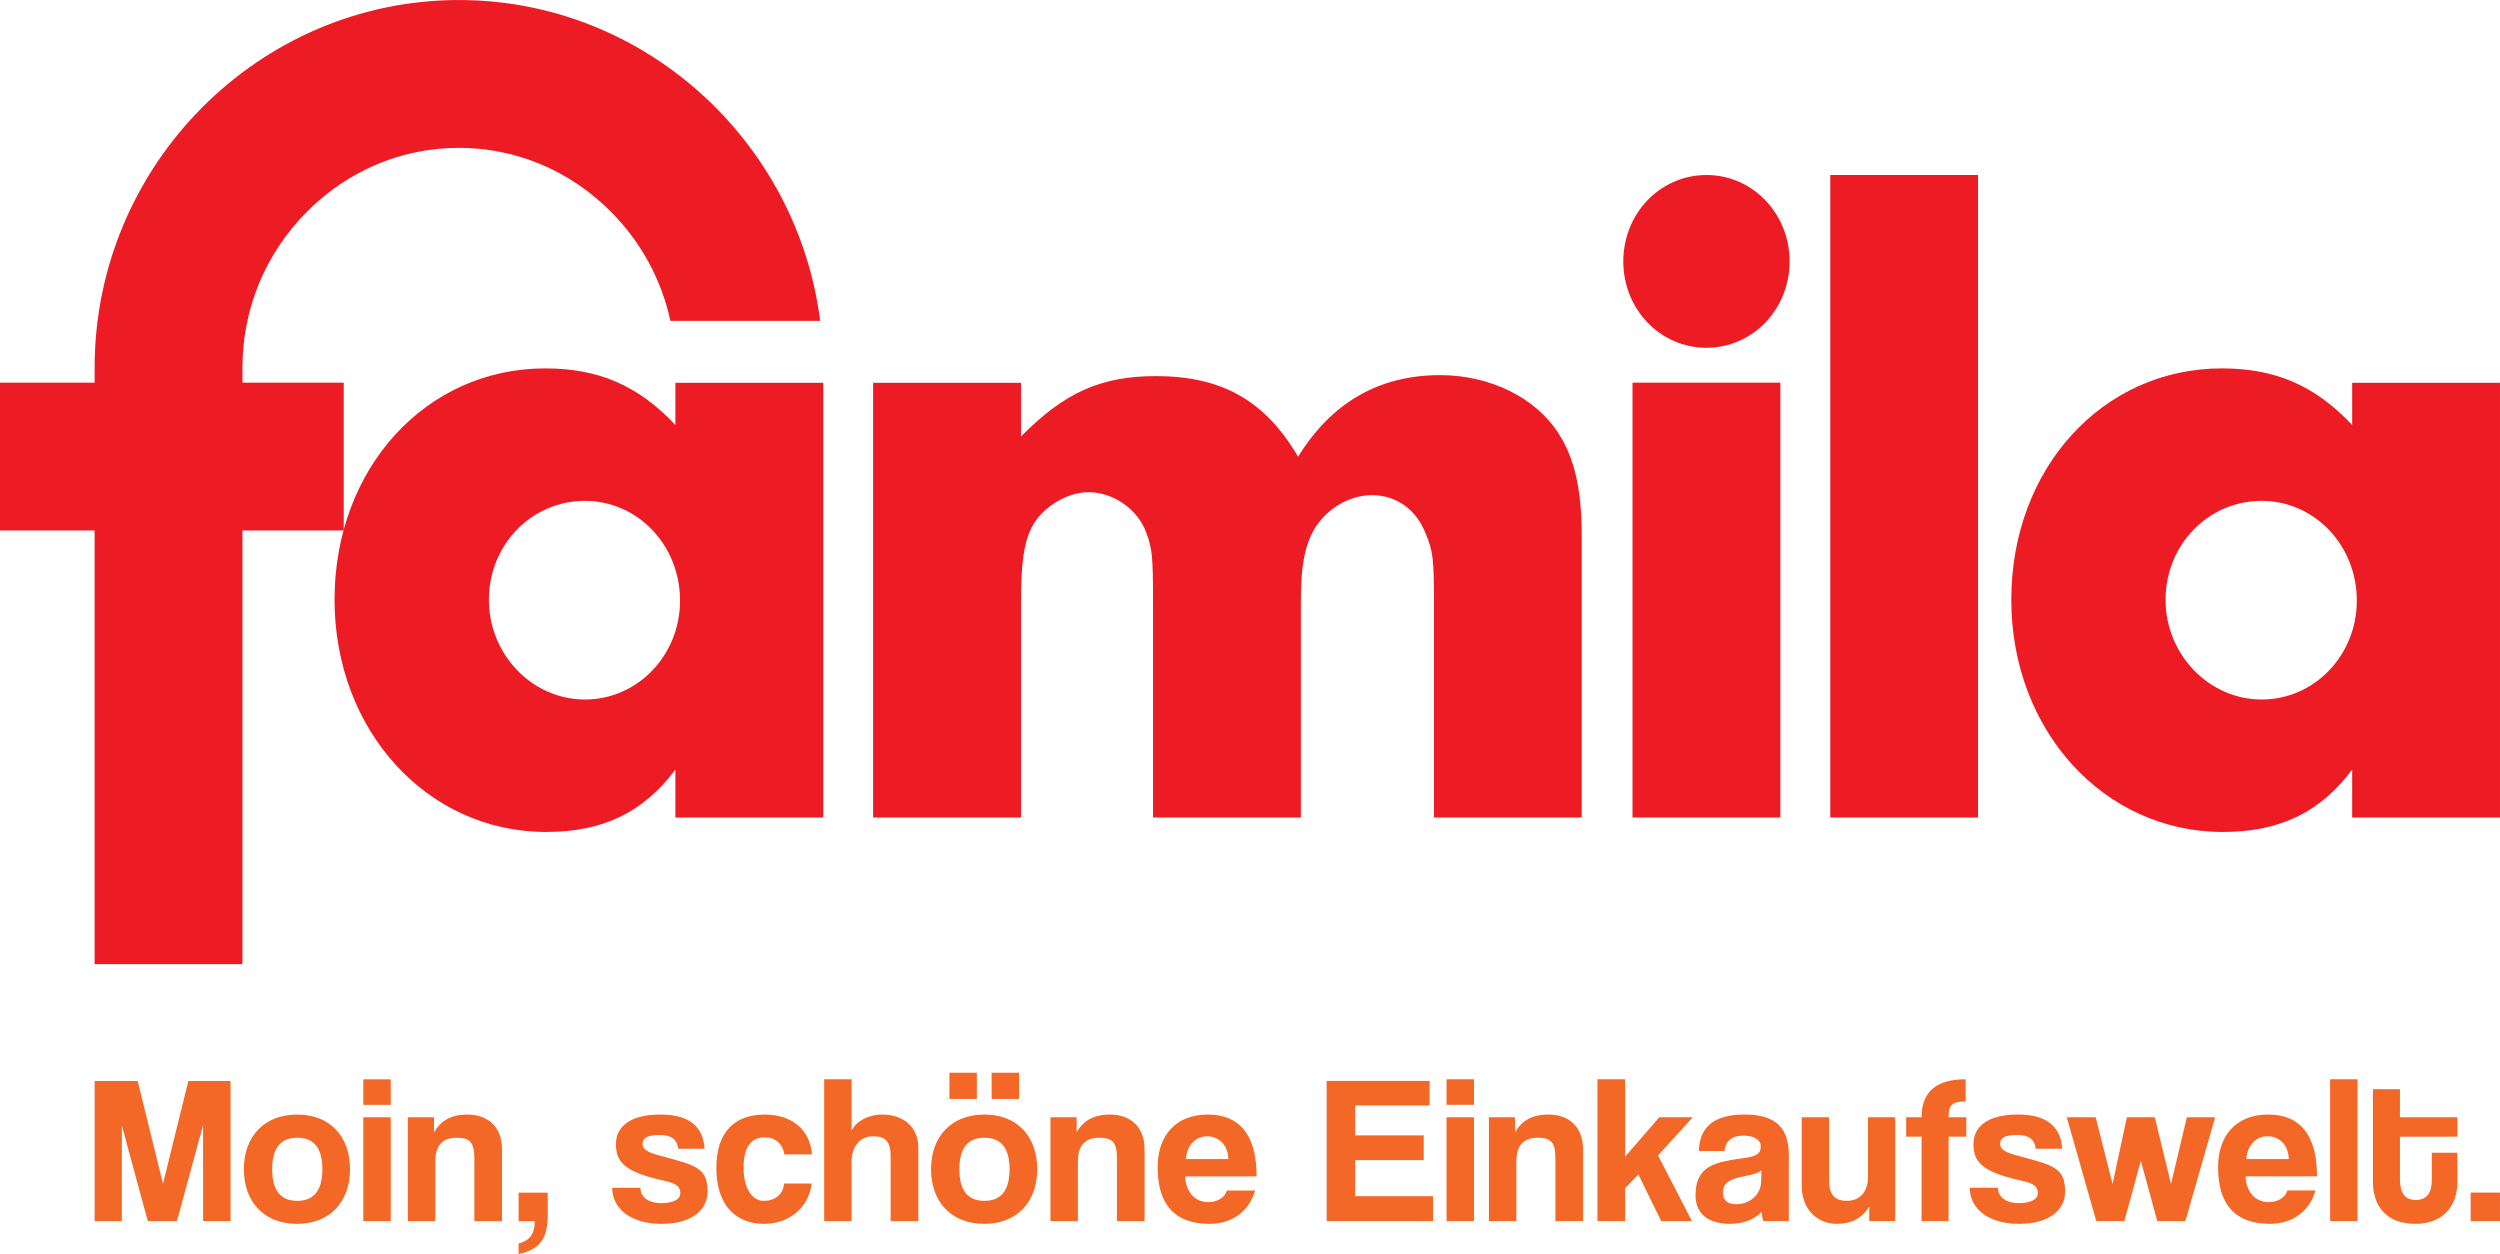
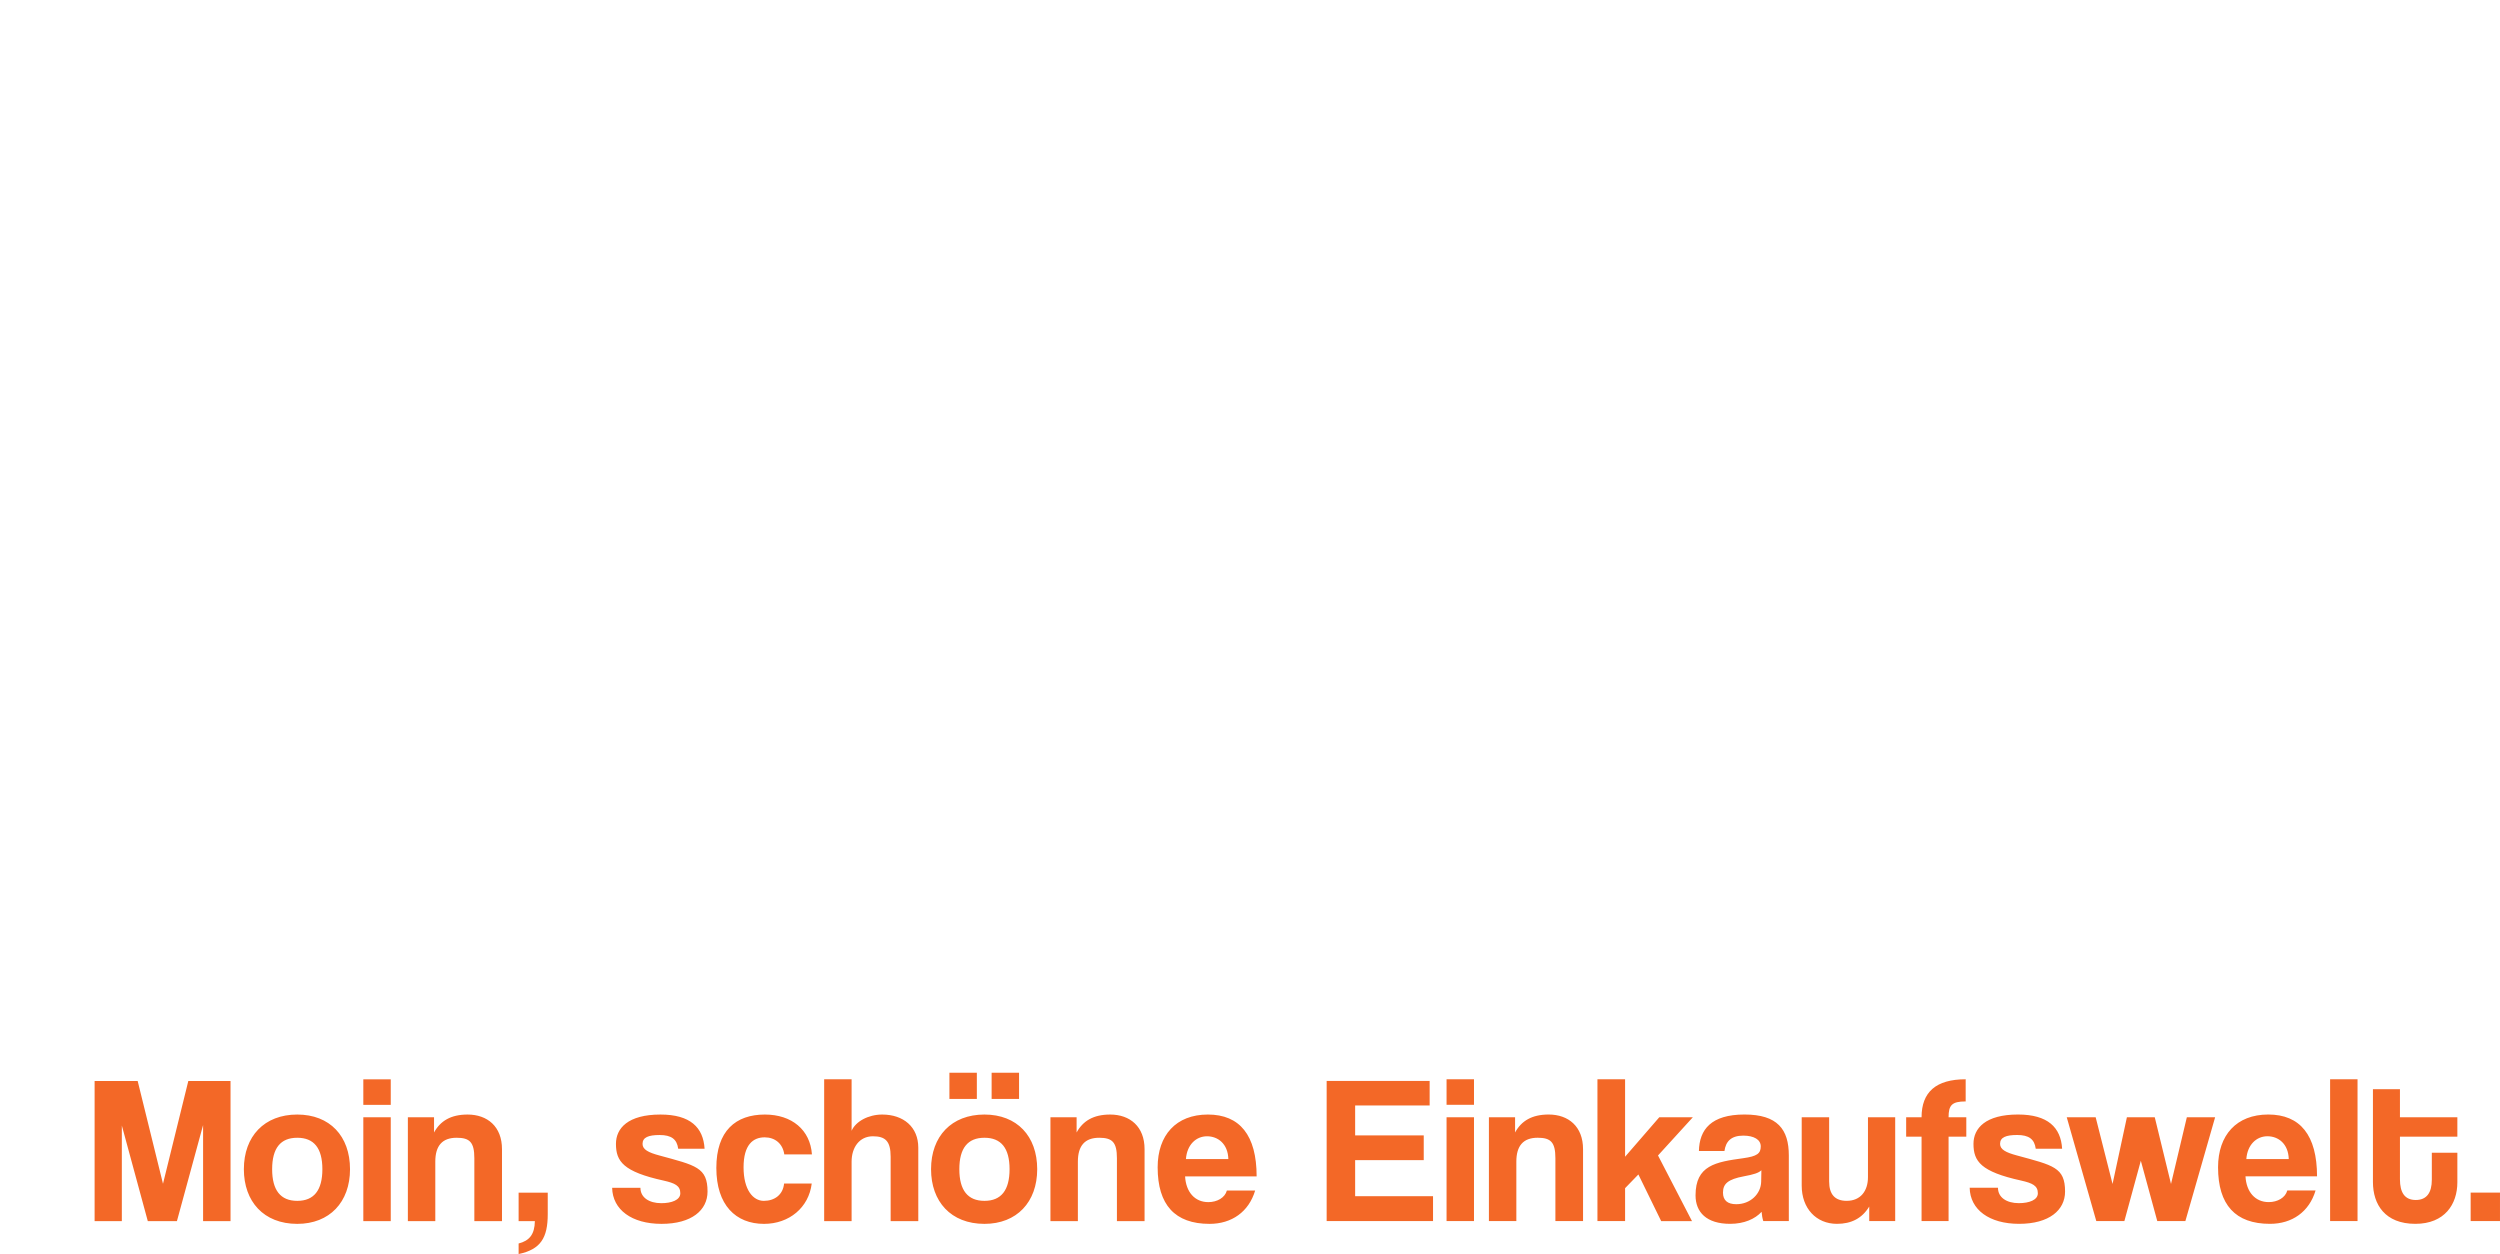
<svg xmlns="http://www.w3.org/2000/svg" height="322.387" width="642.693">
-   <path d="M173.627 98.413v10.843c-9.482-10.11-19.703-14.553-33.48-14.553-30.631 0-54.144 25.656-54.144 59.47 0 33.547 23.755 59.702 54.385 59.702 14.484 0 24.93-4.926 33.239-16.028v12.328h38.005V98.413zM150.36 128.76c13.543 0 24.464 11.352 24.464 25.645 0 14.07-10.921 25.423-24.464 25.423-13.544 0-24.68-11.585-24.68-25.655 0-14.061 10.904-25.413 24.68-25.413M262.468 98.413v13.811c11.152-11.344 20.648-15.536 34.659-15.536 16.872 0 28.025 6.15 36.584 20.72 8.556-13.81 20.648-20.97 36.556-20.97 12.612 0 24.473 5.658 30.417 15.035 4.036 6.186 5.933 14.32 5.933 26.155v72.547h-37.989v-55.26c0-11.352-.241-13.328-2.14-17.779-2.38-6.168-7.599-9.85-13.784-9.85-6.417 0-12.819 4.191-15.673 10.342-1.907 4.21-2.615 8.903-2.615 17.287v55.26h-37.997v-55.26c0-11.862-.224-13.819-1.664-17.779-2.123-6.168-8.54-10.61-14.958-10.61-5.702 0-12.362 4.21-14.725 9.377-1.908 3.95-2.604 9.134-2.604 19.012v55.26H224.46V98.413h38.008M460.057 67.213c0 12.316-9.489 22.195-21.368 22.195-11.886 0-21.376-9.879-21.376-22.195 0-12.345 9.49-22.221 21.376-22.221 11.879 0 21.368 9.876 21.368 22.221zm-2.372 142.962h-38V98.367h38v111.808M508.5 210.175h-37.979V44.992H508.5v165.183M604.69 98.413v10.843c-9.498-10.11-19.711-14.553-33.497-14.553-30.629 0-54.136 25.656-54.136 59.47 0 33.547 23.747 59.702 54.379 59.702 14.492 0 24.956-4.926 33.255-16.028v12.328h37.998V98.413zm-23.274 30.347c13.544 0 24.464 11.352 24.464 25.645 0 14.07-10.92 25.423-24.464 25.423-13.541 0-24.704-11.585-24.704-25.655 0-14.061 10.93-25.413 24.704-25.413" fill="#ed1c24" />
-   <path d="M117.979.007c-51.51 0-93.654 42.518-93.654 94.488v3.873H.001L0 136.371h24.325v111.482h38V136.37h26.039l.001-38.002h-26.04v-3.872c0-15.048 5.86-29.248 16.5-39.982 10.55-10.645 24.456-16.506 39.154-16.506 14.698 0 28.602 5.861 39.153 16.506 7.75 7.819 12.95 17.48 15.21 27.966h38.5C204.943 36.132 165.453.007 117.98.007" fill="#ed1c24" />
  <path d="M52.21 313.923v-24.687l-6.727 24.687h-7.487l-6.674-24.578v24.578h-6.999v-36.027h11.069l6.51 26.422 6.51-26.422h10.852v36.027H52.21M82.875 300.575c0-5.424-2.17-8.084-6.456-8.084-4.287 0-6.457 2.66-6.457 8.084 0 5.426 2.17 8.138 6.457 8.138 4.285 0 6.456-2.712 6.456-8.138zm-20.183 0c0-8.463 5.263-14.052 13.727-14.052 8.355 0 13.563 5.534 13.563 14.052 0 8.465-5.263 14.053-13.563 14.053-8.627 0-13.727-5.75-13.727-14.053M93.4 313.923v-26.695h7.053v26.695zm0-29.895v-6.565h7.053v6.565H93.4M121.943 313.923v-16.168c0-4.125-1.195-5.264-4.557-5.264-3.69 0-5.48 2.062-5.48 6.132v15.3h-7.053v-26.695h6.728v3.907c1.627-2.984 4.34-4.612 8.625-4.612 5.1 0 8.844 3.093 8.844 8.899v18.5h-7.107M133.325 319.673c2.767-.705 4.123-2.333 4.178-5.75h-4.178v-7.324h7.487v5.533c0 6.13-1.844 9.061-7.487 10.255v-2.714M174.35 295.313c-.325-2.44-1.735-3.526-4.774-3.526-2.875 0-4.393.596-4.393 2.278 0 1.464 1.518 2.224 4.34 2.984 9.332 2.55 12.369 3.04 12.369 9.278 0 4.774-4.07 8.3-11.827 8.3-7.65 0-12.588-3.635-12.696-9.276h7.27c0 2.496 2.225 3.96 5.372 3.96 2.658 0 4.882-.814 4.882-2.55 0-1.953-1.41-2.604-4.286-3.256-10.362-2.278-12.26-4.937-12.26-9.44 0-4.016 3.092-7.542 11.446-7.542 7.65 0 11.014 3.309 11.34 8.79h-6.782M208.677 304.265c-.76 6.186-5.805 10.363-12.261 10.363-7.27 0-12.261-4.83-12.261-14.379s4.99-13.726 12.478-13.726c6.944 0 11.664 3.961 12.099 10.254h-7.108c-.379-2.766-2.387-4.394-5.045-4.394-2.984 0-5.426 1.898-5.426 7.705 0 5.805 2.442 8.625 5.208 8.625 2.767 0 4.938-1.573 5.208-4.448h7.108M228.964 313.923v-16.548c0-4.016-1.357-5.263-4.557-5.263-3.527 0-5.48 2.93-5.48 6.51v15.3h-7.054v-36.46h7.054V290.7c1.03-2.387 4.286-4.177 7.866-4.177 5.48 0 9.278 3.201 9.278 8.518v18.882h-7.107M254.923 282.508v-6.728h7.053v6.728zm4.612 18.067c0-5.424-2.171-8.084-6.456-8.084-4.287 0-6.456 2.66-6.456 8.084 0 5.426 2.169 8.138 6.456 8.138 4.285 0 6.456-2.712 6.456-8.138zm-15.463-18.067v-6.728h7.053v6.728zm-4.72 18.067c0-8.463 5.263-14.052 13.727-14.052 8.354 0 13.562 5.534 13.562 14.052 0 8.465-5.261 14.053-13.562 14.053-8.627 0-13.727-5.75-13.727-14.053M287.135 313.923v-16.168c0-4.125-1.194-5.264-4.559-5.264-3.69 0-5.479 2.062-5.479 6.132v15.3h-7.053v-26.695h6.727v3.907c1.629-2.984 4.34-4.612 8.628-4.612 5.098 0 8.842 3.093 8.842 8.899v18.5h-7.106M315.78 297.97c-.108-3.96-2.712-5.858-5.48-5.858-2.821 0-5.155 2.17-5.425 5.859zm-11.121 4.45c.216 4.015 2.494 6.62 5.966 6.62 2.279 0 4.287-1.14 4.776-2.986h7.27c-1.628 5.48-6.023 8.574-11.72 8.574-8.898 0-13.346-4.882-13.346-14.54 0-8.248 4.72-13.565 12.914-13.565 8.19 0 12.532 5.317 12.532 15.897h-18.392M341.053 313.916V277.89h26.476v6.293h-19.152v7.704h17.634v6.348h-17.634v9.279H368.4v6.4h-27.346M371.877 313.916v-26.693h7.054v26.693zm0-29.895v-6.564h7.054v6.564h-7.054M399.856 313.916v-16.168c0-4.123-1.195-5.261-4.557-5.261-3.691 0-5.482 2.06-5.482 6.129v15.3h-7.052v-26.693h6.727v3.906c1.628-2.984 4.341-4.612 8.627-4.612 5.1 0 8.844 3.092 8.844 8.899v18.5h-7.107M427.05 313.916l-5.86-11.99-3.418 3.527v8.463h-7.107v-36.459h7.107v19.912l8.79-10.146h8.626l-8.952 9.821 8.735 16.872h-7.922M452.813 300.841c-.705.704-1.953 1.086-4.558 1.574-4.014.758-5.316 1.898-5.316 4.177 0 2.008 1.193 2.984 3.418 2.984 3.635 0 6.347-2.659 6.4-5.805zm.49 13.075c-.219-.65-.382-1.572-.436-2.387-1.682 1.846-4.503 3.092-8.084 3.092-6.076 0-8.898-2.984-8.898-7.324 0-7.704 5.154-8.572 12.262-9.549 3.526-.488 4.502-1.194 4.502-3.037 0-1.736-1.736-2.769-4.502-2.769-3.2 0-4.504 1.575-4.83 3.962h-6.565c.11-5.535 3.15-9.387 11.72-9.387 8.464 0 11.393 3.799 11.393 10.527v16.872h-6.562M480.539 313.916v-3.743c-1.846 3.04-4.611 4.448-8.3 4.448-5.319 0-9.062-3.96-9.062-9.82v-17.578h7.054v16.493c0 3.364 1.518 4.992 4.504 4.992 3.58 0 5.478-2.55 5.478-6.078v-15.407h6.999v26.693h-6.673M493.99 313.916v-21.703h-3.96v-4.99h3.96c0-6.51 3.745-9.766 11.34-9.766v5.696c-3.58 0-4.395.976-4.395 4.07h4.558v4.99h-4.558v21.703h-6.944M523.341 295.306c-.325-2.44-1.736-3.526-4.773-3.526-2.877 0-4.396.597-4.396 2.279 0 1.465 1.519 2.224 4.34 2.985 9.332 2.55 12.37 3.037 12.37 9.278 0 4.772-4.069 8.299-11.826 8.299-7.65 0-12.588-3.634-12.697-9.276h7.272c0 2.495 2.224 3.96 5.369 3.96 2.66 0 4.884-.814 4.884-2.55 0-1.954-1.412-2.604-4.287-3.255-10.361-2.28-12.261-4.937-12.261-9.441 0-4.015 3.092-7.542 11.448-7.542 7.65 0 11.015 3.31 11.34 8.79h-6.783M554.588 313.916l-4.23-15.516-4.233 15.516h-7.214l-7.598-26.693h7.434l4.34 17.145 3.689-17.145h7.163l4.177 17.145 4.07-17.145h7.27l-7.65 26.693h-7.218M588.387 297.965c-.11-3.96-2.714-5.86-5.48-5.86-2.822 0-5.155 2.17-5.427 5.86zm-11.123 4.45c.216 4.014 2.496 6.619 5.968 6.619 2.279 0 4.287-1.14 4.775-2.985h7.27c-1.628 5.48-6.024 8.572-11.718 8.572-8.899 0-13.348-4.881-13.348-14.54 0-8.246 4.72-13.564 12.913-13.564 8.192 0 12.532 5.318 12.532 15.898h-18.392M599.017 313.916v-36.459h7.052v36.459h-7.052M625.167 296.339h6.565v7.596c0 5.64-3.256 10.686-10.797 10.686-7.812 0-10.906-4.992-10.906-10.742v-23.873h6.944v7.217h14.759v4.99h-14.759v10.96c0 3.364 1.195 5.318 4.07 5.318 2.821 0 4.124-1.9 4.124-5.208v-6.944M635.147 313.916v-7.324h7.542v7.324h-7.542" fill="#f36827" />
</svg>